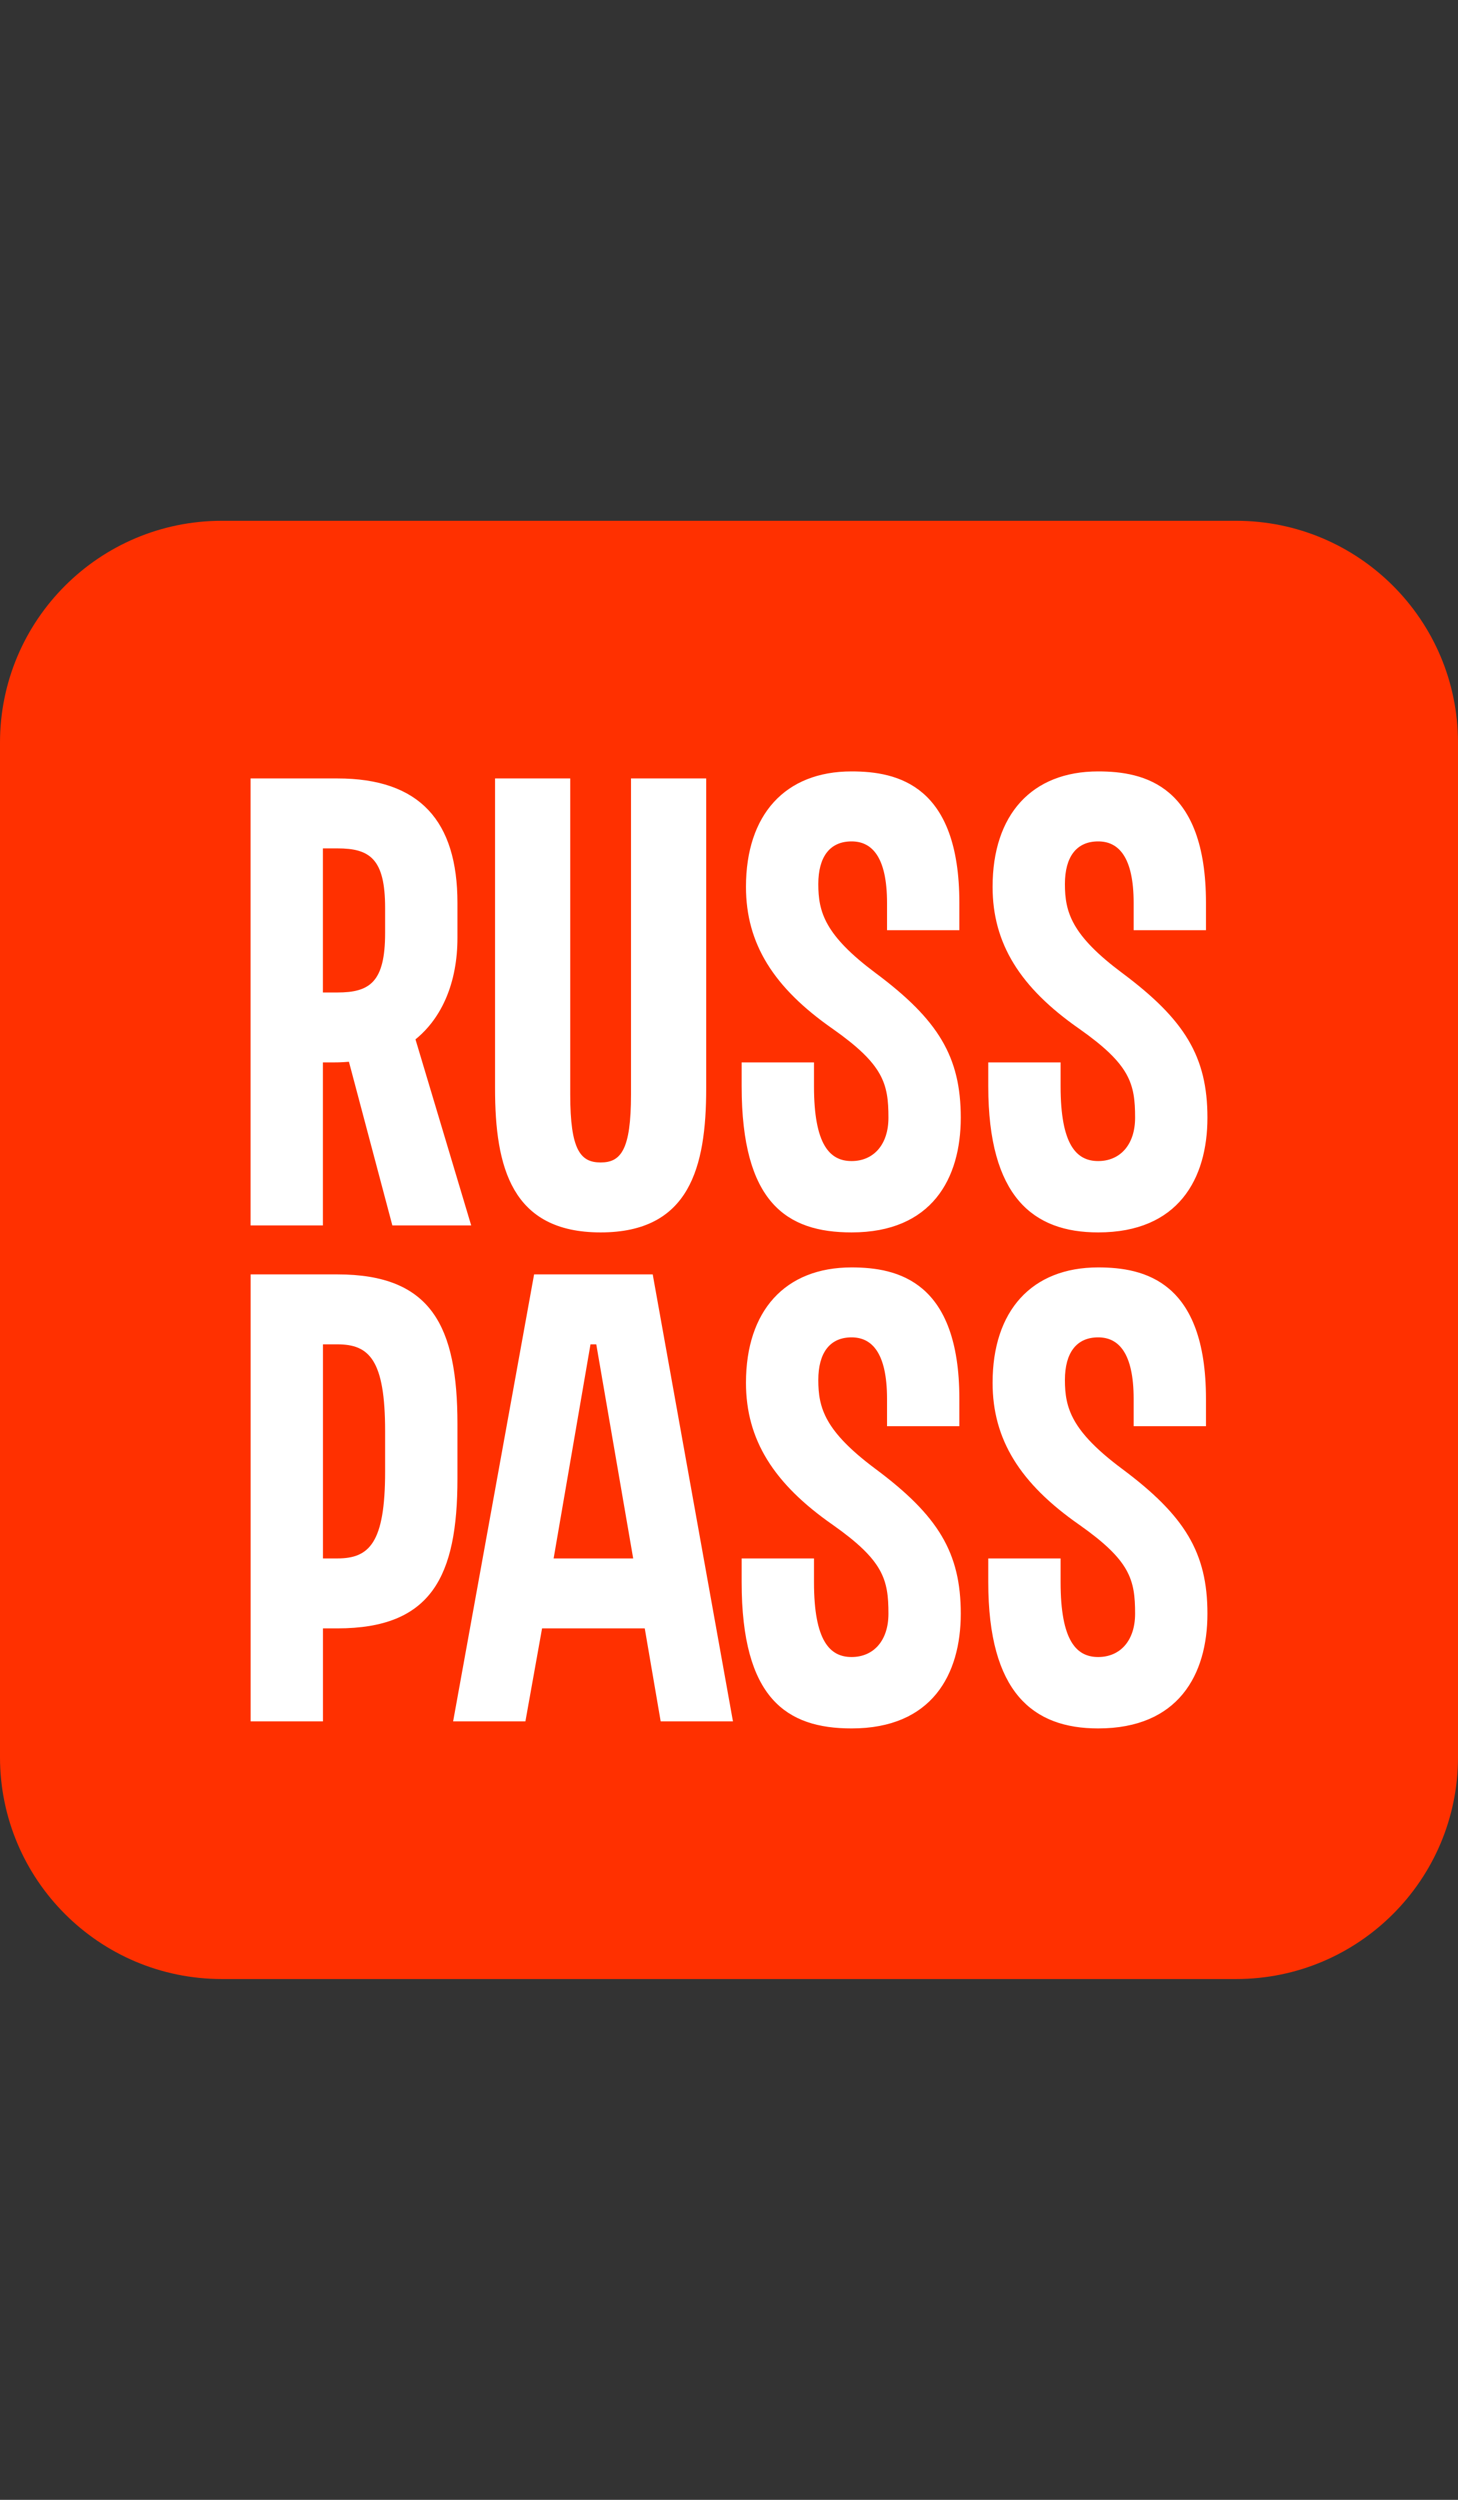
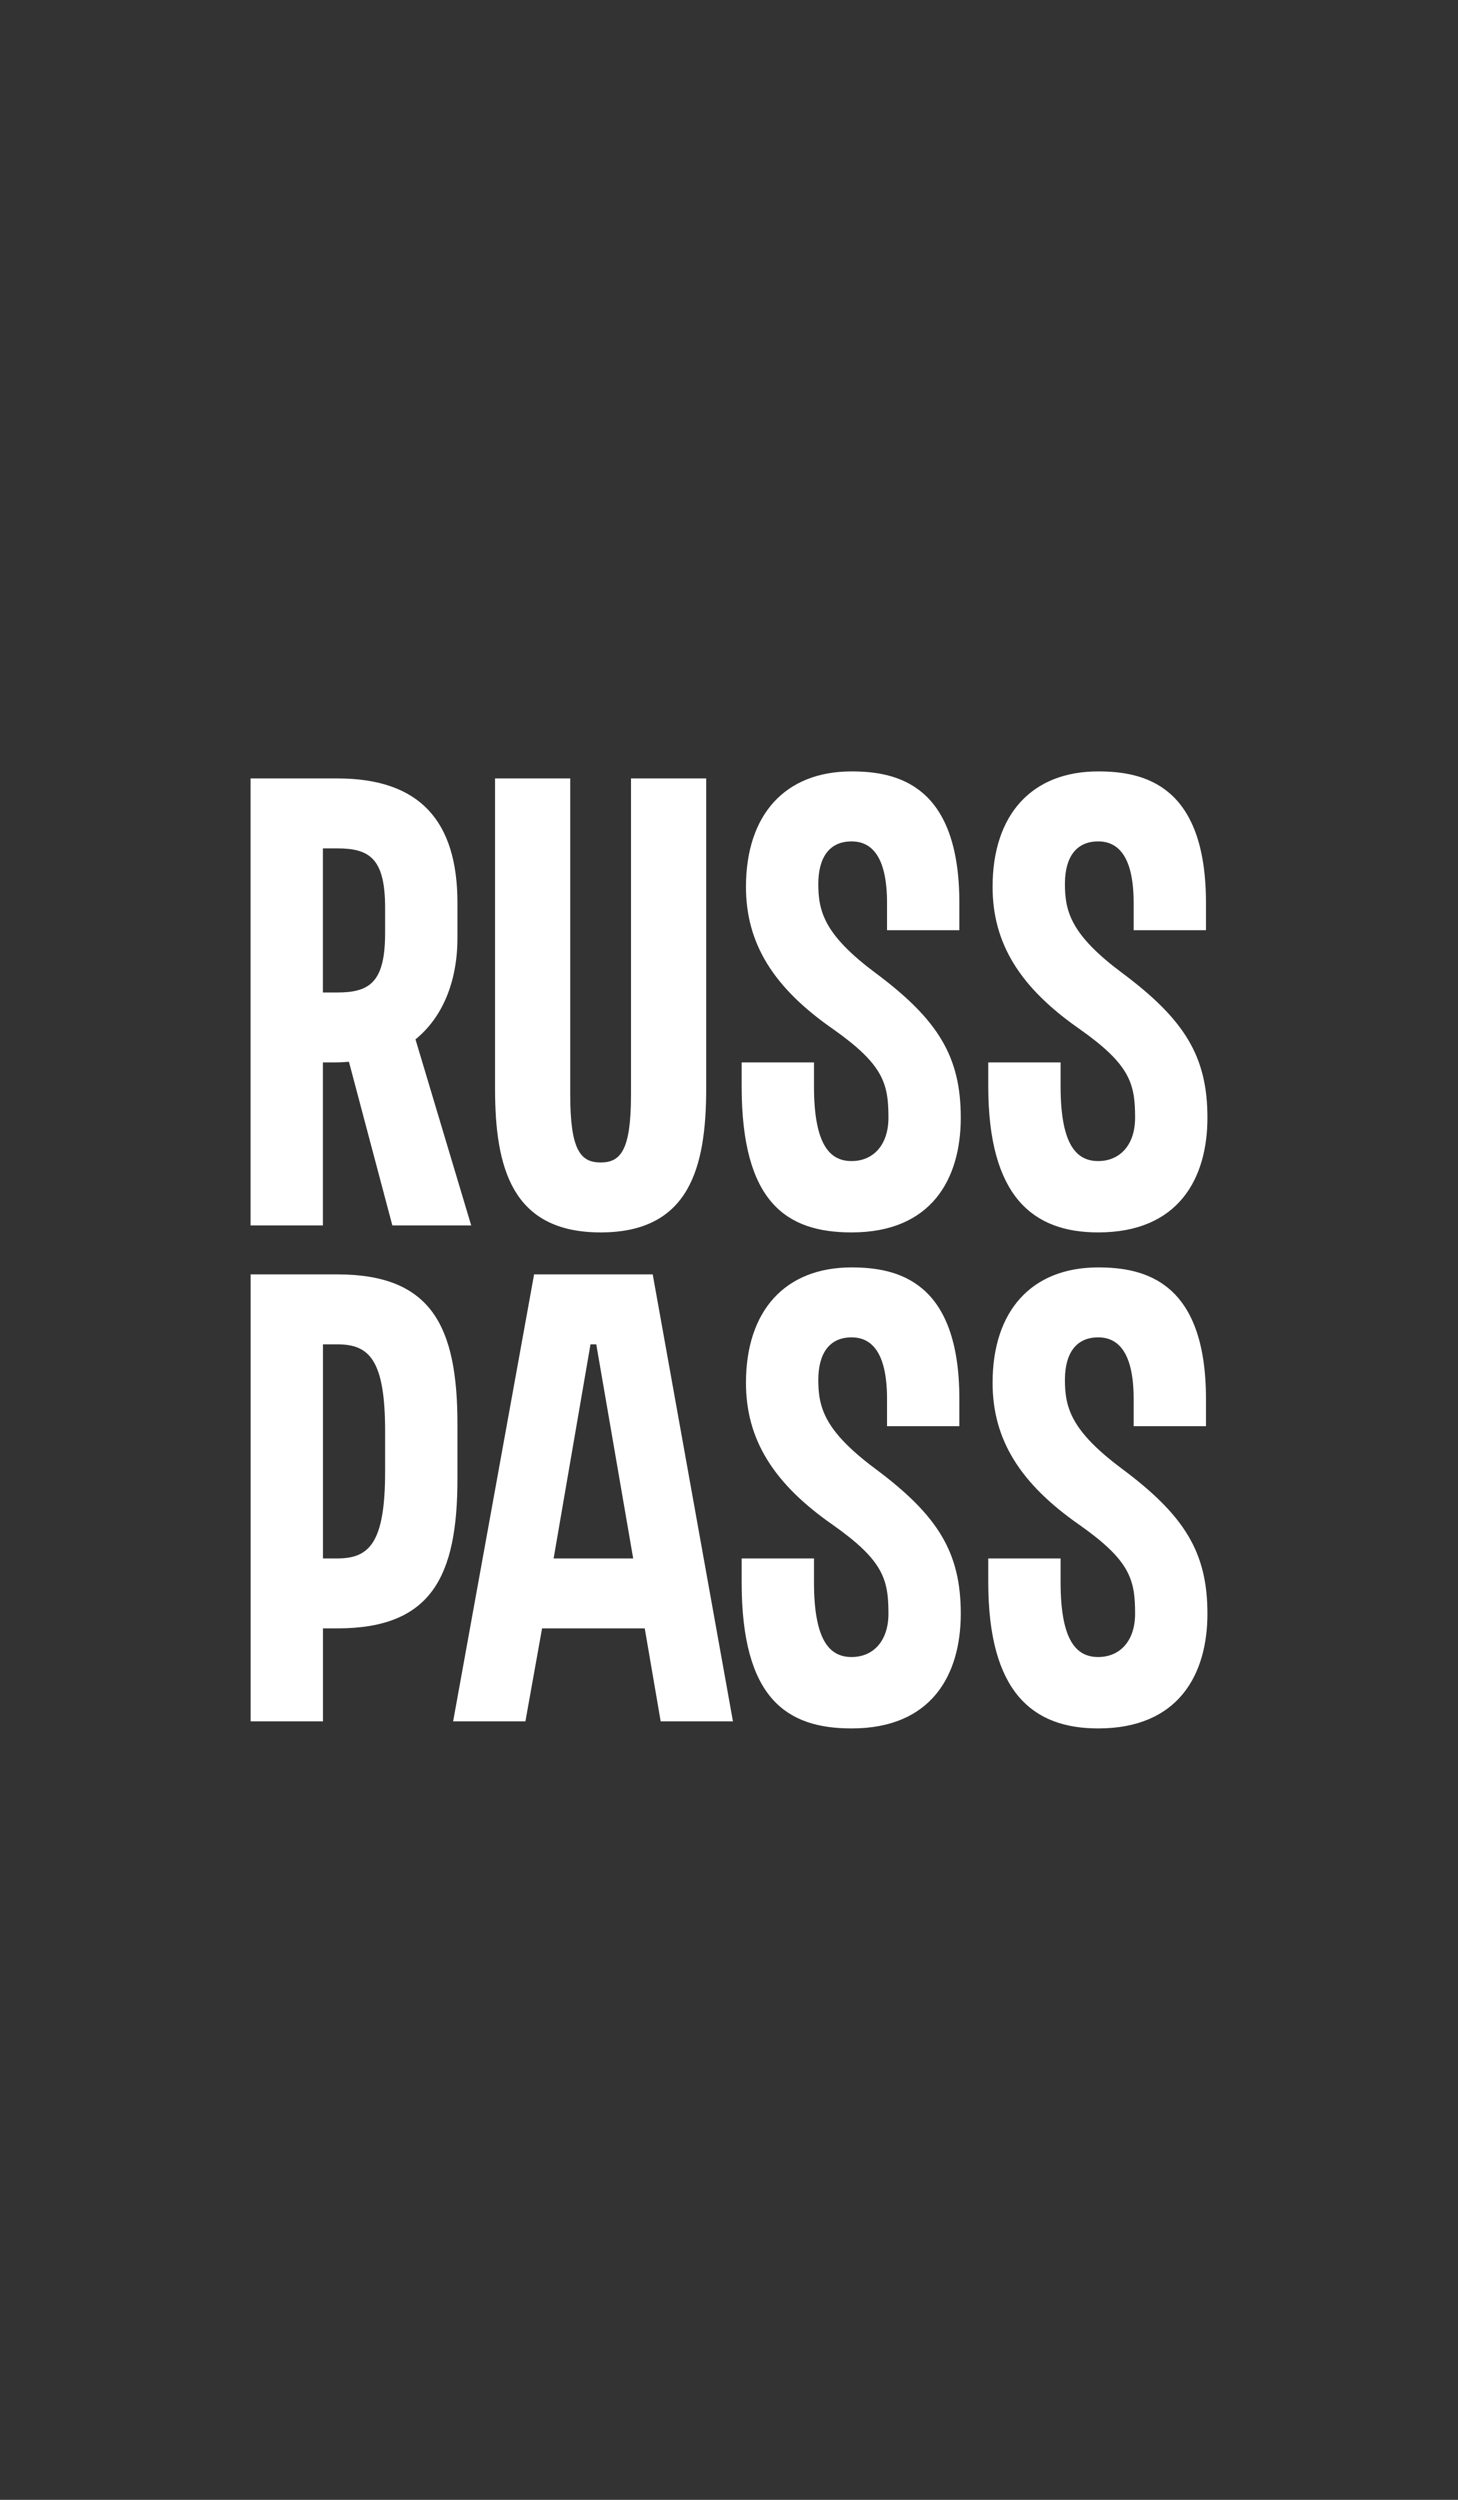
<svg xmlns="http://www.w3.org/2000/svg" width="28" height="48" viewBox="0 0 28 48" fill="none">
  <rect x="0" y="0" width="28" height="48" fill="#333333" stroke="none" />
-   <path d="M0 14.261C0 11.908 1.908 10 4.261 10H23.739C26.092 10 28 11.908 28 14.261V33.739C28 36.092 26.092 38 23.739 38H4.261C1.908 38 0 36.092 0 33.739V14.261Z" fill="#FF3000" />
  <path d="M21.09 33.188C19.84 33.188 18.979 32.502 18.979 30.38V29.924H20.368V30.38C20.368 31.509 20.674 31.817 21.09 31.817C21.507 31.817 21.799 31.509 21.799 30.985C21.799 30.326 21.701 29.964 20.729 29.279C19.59 28.486 19.062 27.64 19.062 26.552C19.062 25.169 19.812 24.336 21.09 24.336C21.979 24.336 23.16 24.605 23.16 26.861V27.385H21.771V26.861C21.771 25.975 21.479 25.679 21.09 25.679C20.674 25.679 20.451 25.975 20.451 26.498C20.451 27.035 20.576 27.479 21.549 28.204C22.757 29.104 23.188 29.816 23.188 30.985C23.188 32.153 22.632 33.188 21.09 33.188ZM16.354 33.188C15.104 33.188 14.243 32.61 14.243 30.38V29.924H15.632V30.38C15.632 31.509 15.938 31.817 16.354 31.817C16.771 31.817 17.062 31.509 17.062 30.985C17.062 30.326 16.965 29.964 15.993 29.279C14.854 28.486 14.326 27.64 14.326 26.552C14.326 25.169 15.076 24.336 16.354 24.336C17.243 24.336 18.424 24.605 18.424 26.861V27.385H17.035V26.861C17.035 25.975 16.743 25.679 16.354 25.679C15.938 25.679 15.715 25.975 15.715 26.498C15.715 27.035 15.84 27.479 16.812 28.204C18.021 29.104 18.451 29.816 18.451 30.985C18.451 32.153 17.896 33.188 16.354 33.188ZM21.09 23.664C19.84 23.664 18.979 22.979 18.979 20.857V20.4H20.368V20.857C20.368 21.985 20.674 22.294 21.09 22.294C21.507 22.294 21.799 21.985 21.799 21.461C21.799 20.803 21.701 20.441 20.729 19.756C19.59 18.963 19.062 18.117 19.062 17.029C19.062 15.645 19.812 14.812 21.09 14.812C21.979 14.812 23.16 15.081 23.16 17.338V17.861H21.771V17.338C21.771 16.451 21.479 16.156 21.09 16.156C20.674 16.156 20.451 16.451 20.451 16.975C20.451 17.512 20.576 17.955 21.549 18.681C22.757 19.581 23.188 20.293 23.188 21.461C23.188 22.63 22.632 23.664 21.09 23.664ZM16.354 23.664C15.104 23.664 14.243 23.087 14.243 20.857V20.4H15.632V20.857C15.632 21.985 15.938 22.294 16.354 22.294C16.771 22.294 17.062 21.985 17.062 21.461C17.062 20.803 16.965 20.441 15.993 19.756C14.854 18.963 14.326 18.117 14.326 17.029C14.326 15.645 15.076 14.812 16.354 14.812C17.243 14.812 18.424 15.081 18.424 17.338V17.861H17.035V17.338C17.035 16.451 16.743 16.156 16.354 16.156C15.938 16.156 15.715 16.451 15.715 16.975C15.715 17.512 15.84 17.955 16.812 18.681C18.021 19.581 18.451 20.293 18.451 21.461C18.451 22.63 17.896 23.664 16.354 23.664ZM6.202 29.924H6.479C7.091 29.924 7.396 29.628 7.396 28.258V27.479C7.396 26.109 7.09 25.813 6.479 25.813H6.202V29.924ZM6.202 33.053H4.813V24.47H6.479C8.285 24.47 8.785 25.464 8.785 27.345V28.392C8.785 30.273 8.285 31.267 6.479 31.267H6.202V33.053ZM6.479 19.057H6.201V16.29H6.479C7.104 16.29 7.396 16.492 7.396 17.432V17.915C7.396 18.855 7.104 19.057 6.479 19.057ZM9.049 23.53L7.979 19.957C8.493 19.541 8.785 18.855 8.785 18.009V17.338C8.785 15.766 8.063 14.947 6.479 14.947H4.812V23.53H6.201V20.4H6.382C6.451 20.4 6.549 20.4 6.701 20.387L7.535 23.53L9.049 23.53ZM10.632 29.924L11.34 25.813H11.451L12.16 29.924H10.632ZM12.688 33.053H14.076L12.535 24.47H10.257L8.702 33.053H10.09L10.41 31.267H12.382L12.688 33.053ZM11.535 23.664C9.826 23.664 9.507 22.415 9.507 20.897V14.947H10.951V21.018C10.951 22.079 11.146 22.321 11.535 22.321C11.924 22.321 12.118 22.079 12.118 21.018V14.947H13.562V20.897C13.562 22.415 13.243 23.664 11.535 23.664Z" fill="white" />
</svg>